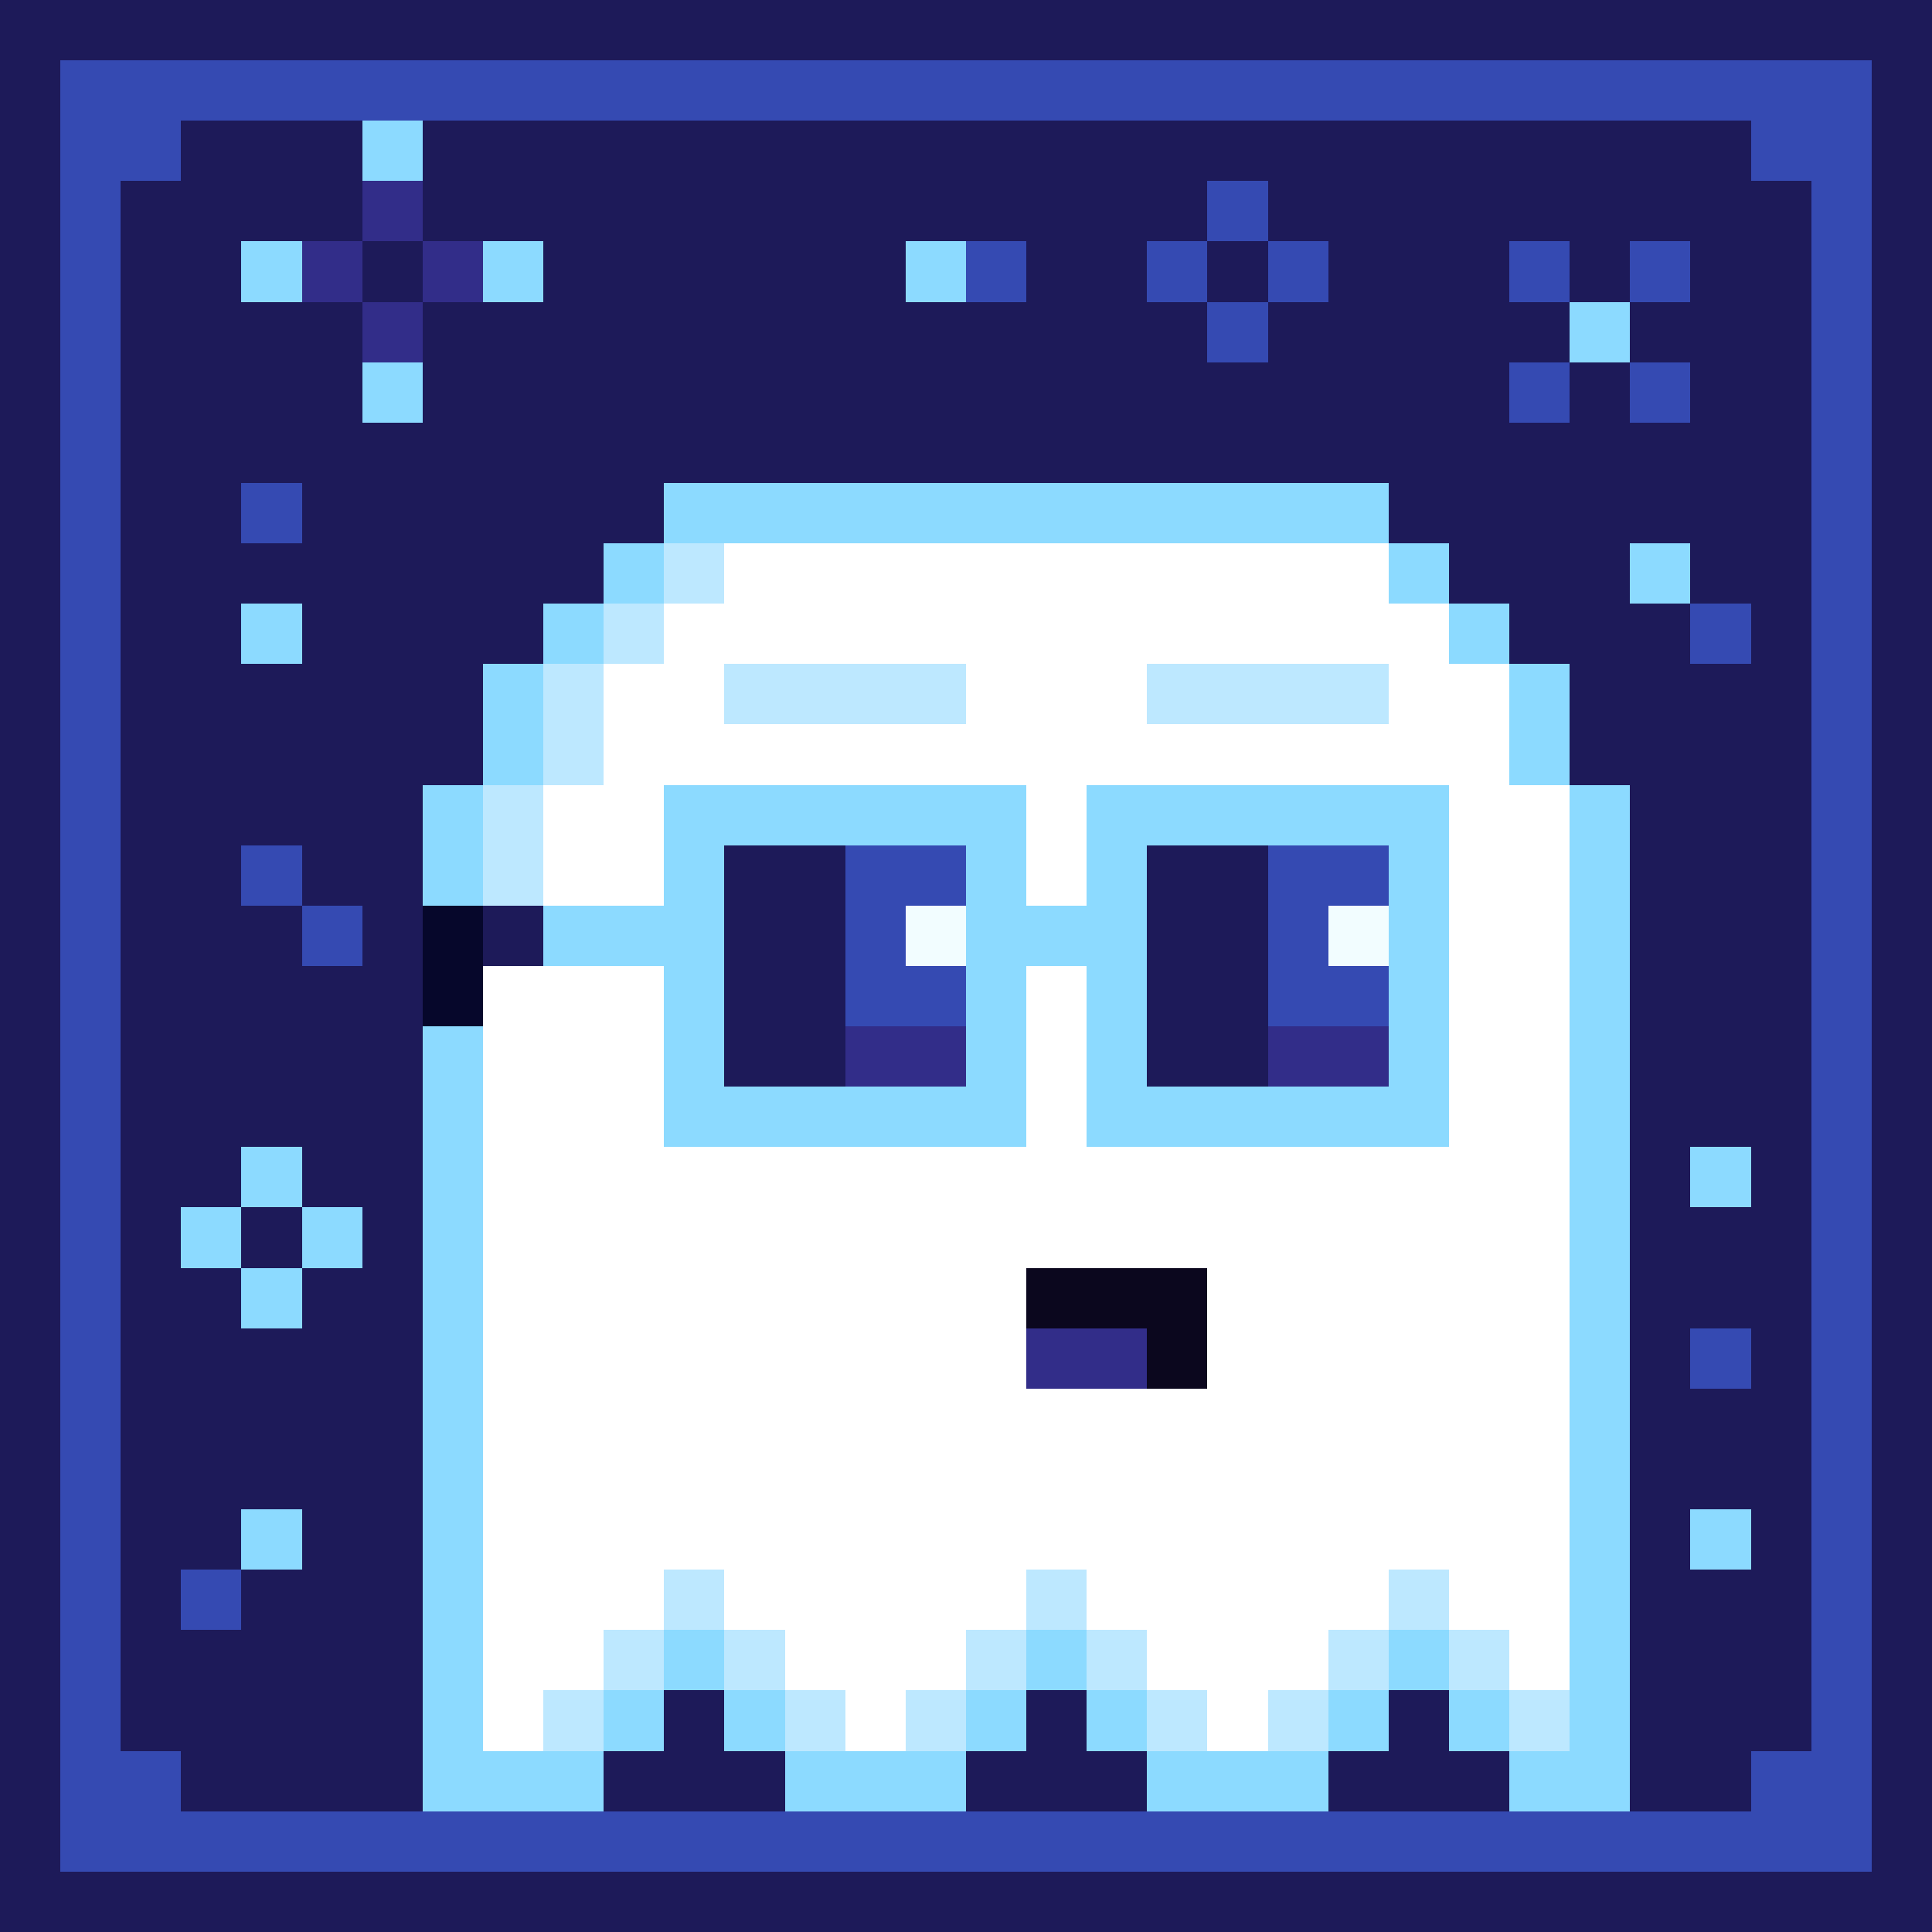
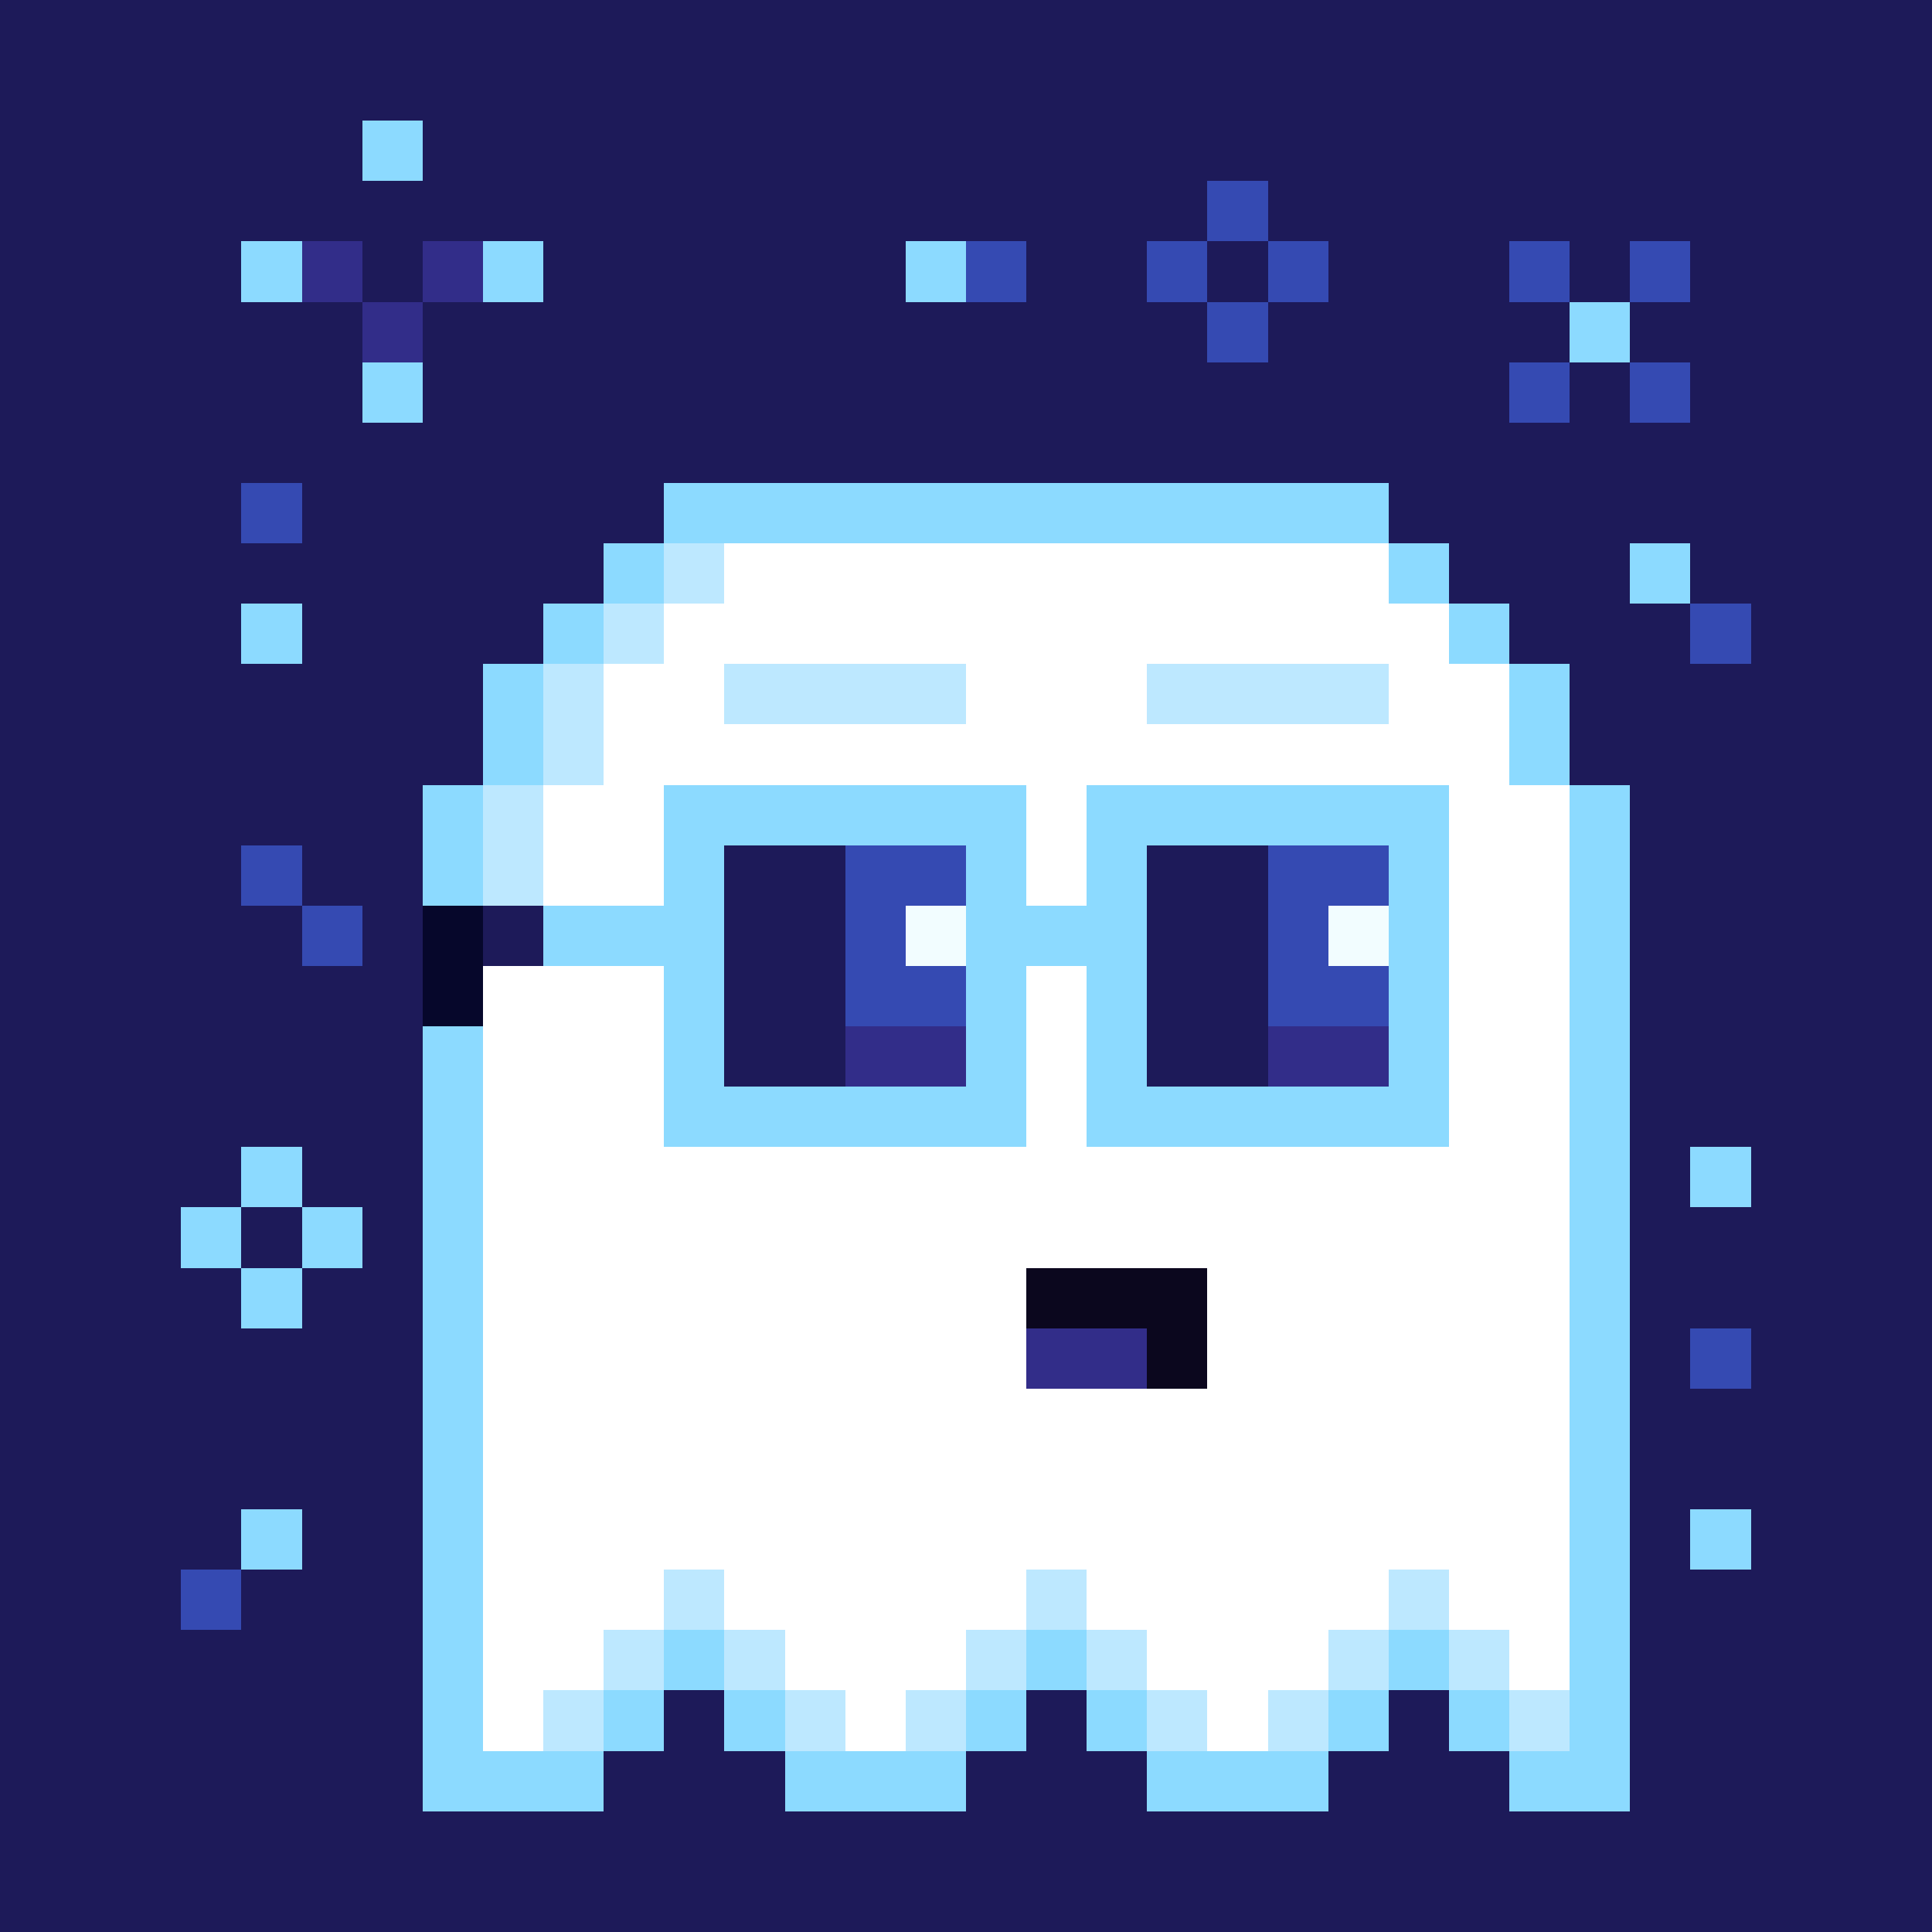
<svg xmlns="http://www.w3.org/2000/svg" version="1.1" viewBox="0 0 320 320" shape-rendering="crispEdges" width="2048" height="2048">
  <path d="M0 0h320v320H0V0Z" fill="#1D1A59" />
  <path d="M110 80h120v10h10v10h10v10h10v20h10v170h-20v-10h-10v-10h-10v10h-10v10h-30v-10h-10v-10h-10v10h-10v10h-30v-10h-10v-10h-10v10h-10v10H70V170h10v-10h10v-10H70v-20h10v-20h10v-10h10V90h10V80Z" fill="#FFF" />
-   <path d="M0 0h320v320H0V0Zm30 20v10H20v260h10v10h70v-10h10v-10h10v10h10v10h30v-10h10v-10h10v10h10v10h30v-10h10v-10h10v10h10v10h40v-10h10V30h-10V20H70v20h20v10H40V40h20V20H30Z" fill="#354AB2" />
  <path d="M0 0h320v320H0V0Zm10 10v300h300V10H10Z" fill="#1D1A59" />
  <path d="M110 130h60v20h10v-20h60v60h-60v-30h-10v30h-60v-30H90v-10h20v-20Z" fill="#8CDAFF" />
  <path d="M260 130h10v170h-20v-10h-10v-10h-10v10h-10v10h-30v-10h-10v-10h-10v10h-10v10h-30v-10h-10v-10h-10v10h-10v10H70V170h10v120h10v-10h10v-10h10v-10h10v10h10v10h10v10h10v-10h10v-10h10v-10h10v10h10v10h10v10h10v-10h10v-10h10v-10h10v10h10v10h10V130Z" fill="#8CDAFF" />
  <path d="M110 80h120v10H120v10h-10v10h-10v20H90v20H70v-20h10v-20h10v-10h10V90h10V80Z" fill="#BDE8FF" />
  <path d="M260 130h10v170h-20v-10h10V130ZM70 170h10v120h10v-10h20v10h-10v10H70V170Z" fill="#8CDAFF" />
  <path d="M190 140h40v10h-10v10h10v20h-40v-40Zm-70 0h40v10h-10v10h10v20h-40v-40Z" fill="#1D1A59" />
  <path d="M110 80h120v10H110V80Z" fill="#8CDAFF" />
  <path d="M210 140h20v10h-10v10h10v20h-20v-40Zm-70 0h20v10h-10v10h10v20h-20v-40Z" fill="#354AB2" />
  <path d="M110 260h10v10h10v10h10v10h-20v-10h-20v-10h10v-10Z" fill="#8CDAFF" />
  <path d="M170 210h30v20h-30v-20Z" fill="#0B071E" />
  <path d="M40 40h50v10H40V40Z" fill="#322D89" />
  <path d="M230 280h10v10h10v10h-30v-10h10v-10Zm-60 0h10v10h10v10h-30v-10h10v-10Zm-60 0h10v10h10v10h-30v-10h10v-10Z" fill="#1D1A59" />
  <path d="M190 110h40v10h-40v-10Zm-70 0h40v10h-40v-10Z" fill="#BDE8FF" />
  <path d="M190 290h30v10h-30v-10Zm-60 0h30v10h-30v-10Z" fill="#8CDAFF" />
  <path d="M70 150h20v10H80v10H70v-20Z" fill="#06072B" />
  <path d="M170 220h20v10h-20v-10Zm40-50h20v10h-20v-10Zm-70 0h20v10h-20v-10Z" fill="#322D89" />
  <path d="M70 130h10v20H70v-20Zm180-20h10v20h-10v-20Zm-170 0h10v20H80v-20Z" fill="#8CDAFF" />
  <path d="M150 40h20v10h-20V40Z" fill="#354AB2" />
  <path d="M40 40h20v10H40V40Z" fill="#322D89" />
  <path d="M250 280h10v10h-10v-10Z" fill="#BDE8FF" />
  <path d="M240 280h10v10h-10v-10Z" fill="#8CDAFF" />
  <path d="M210 280h10v10h-10v-10Zm-20 0h10v10h-10v-10Z" fill="#BDE8FF" />
  <path d="M180 280h10v10h-10v-10Z" fill="#8CDAFF" />
  <path d="M150 280h10v10h-10v-10Zm-20 0h10v10h-10v-10Z" fill="#BDE8FF" />
  <path d="M120 280h10v10h-10v-10Z" fill="#8CDAFF" />
  <path d="M90 280h10v10H90v-10Zm150-10h10v10h-10v-10Zm-20 0h10v10h-10v-10Zm-40 0h10v10h-10v-10Zm-20 0h10v10h-10v-10Zm-40 0h10v10h-10v-10Zm-20 0h10v10h-10v-10Zm130-10h10v10h-10v-10Zm-60 0h10v10h-10v-10Zm-60 0h10v10h-10v-10Z" fill="#BDE8FF" />
  <path d="M30 260h10v10H30v-10Z" fill="#354AB2" />
  <path d="M280 250h10v10h-10v-10Zm-240 0h10v10H40v-10Z" fill="#8CDAFF" />
  <path d="M280 220h10v10h-10v-10Z" fill="#354AB2" />
  <path d="M40 210h10v10H40v-10Zm10-10h10v10H50v-10Zm-20 0h10v10H30v-10Zm250-10h10v10h-10v-10Zm-240 0h10v10H40v-10Z" fill="#8CDAFF" />
  <path d="M220 150h10v10h-10v-10Zm-70 0h10v10h-10v-10Z" fill="#F2FDFF" />
  <path d="M80 150h10v10H80v-10Z" fill="#1D1A59" />
  <path d="M50 150h10v10H50v-10Zm-10-10h10v10H40v-10Zm240-40h10v10h-10v-10Z" fill="#354AB2" />
  <path d="M240 100h10v10h-10v-10Zm-150 0h10v10H90v-10Zm-50 0h10v10H40v-10Zm230-10h10v10h-10V90Zm-40 0h10v10h-10V90Zm-130 0h10v10h-10V90Z" fill="#8CDAFF" />
  <path d="M40 80h10v10H40V80Zm230-20h10v10h-10V60Zm-20 0h10v10h-10V60Z" fill="#354AB2" />
  <path d="M60 60h10v10H60V60Zm200-10h10v10h-10V50Z" fill="#8CDAFF" />
  <path d="M200 50h10v10h-10V50Z" fill="#354AB2" />
  <path d="M60 50h10v10H60V50Z" fill="#322D89" />
  <path d="M270 40h10v10h-10V40Zm-20 0h10v10h-10V40Zm-40 0h10v10h-10V40Zm-20 0h10v10h-10V40Z" fill="#354AB2" />
  <path d="M150 40h10v10h-10V40Zm-70 0h10v10H80V40Z" fill="#8CDAFF" />
  <path d="M60 40h10v10H60V40Z" fill="#1D1A59" />
  <path d="M40 40h10v10H40V40Z" fill="#8CDAFF" />
  <path d="M200 30h10v10h-10V30Z" fill="#354AB2" />
-   <path d="M60 30h10v10H60V30Z" fill="#322D89" />
  <path d="M60 20h10v10H60V20Z" fill="#8CDAFF" />
</svg>